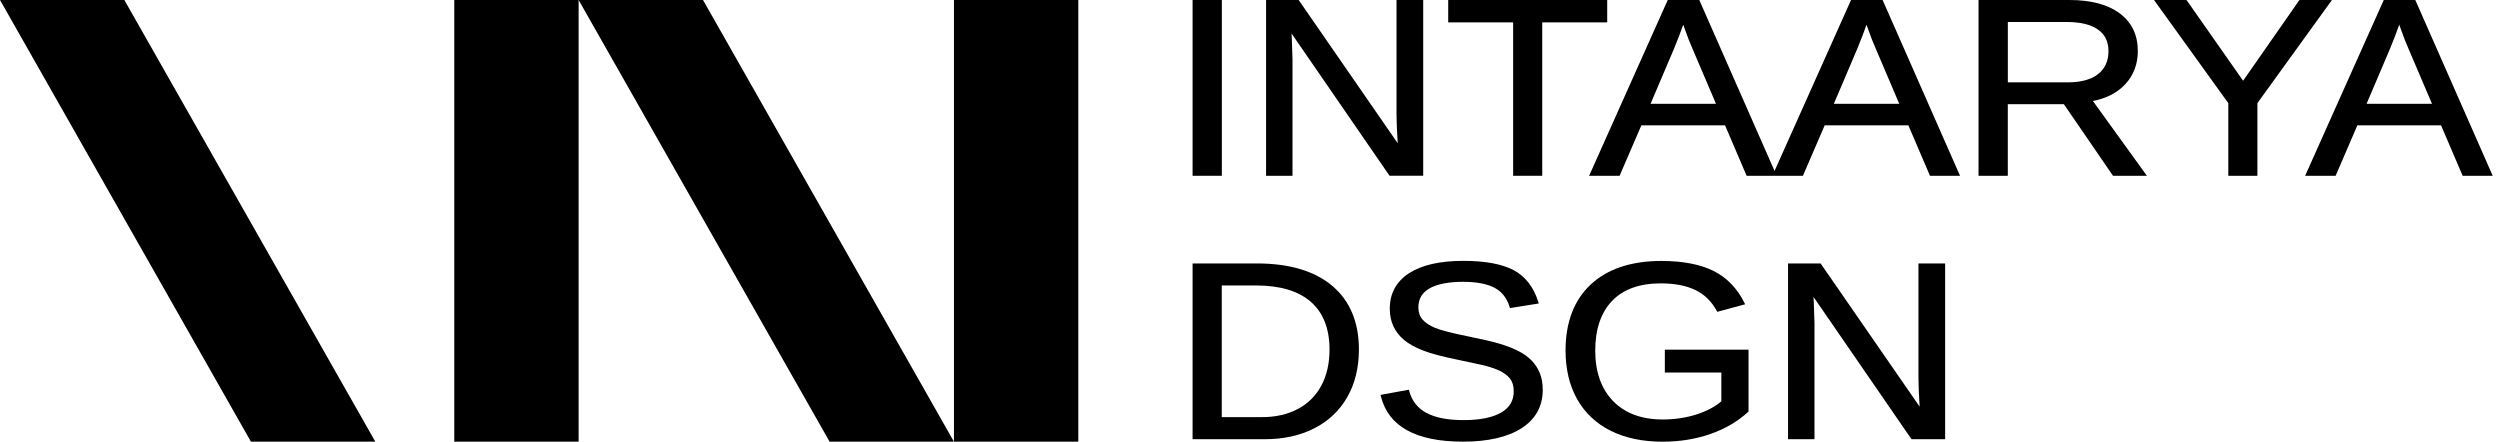
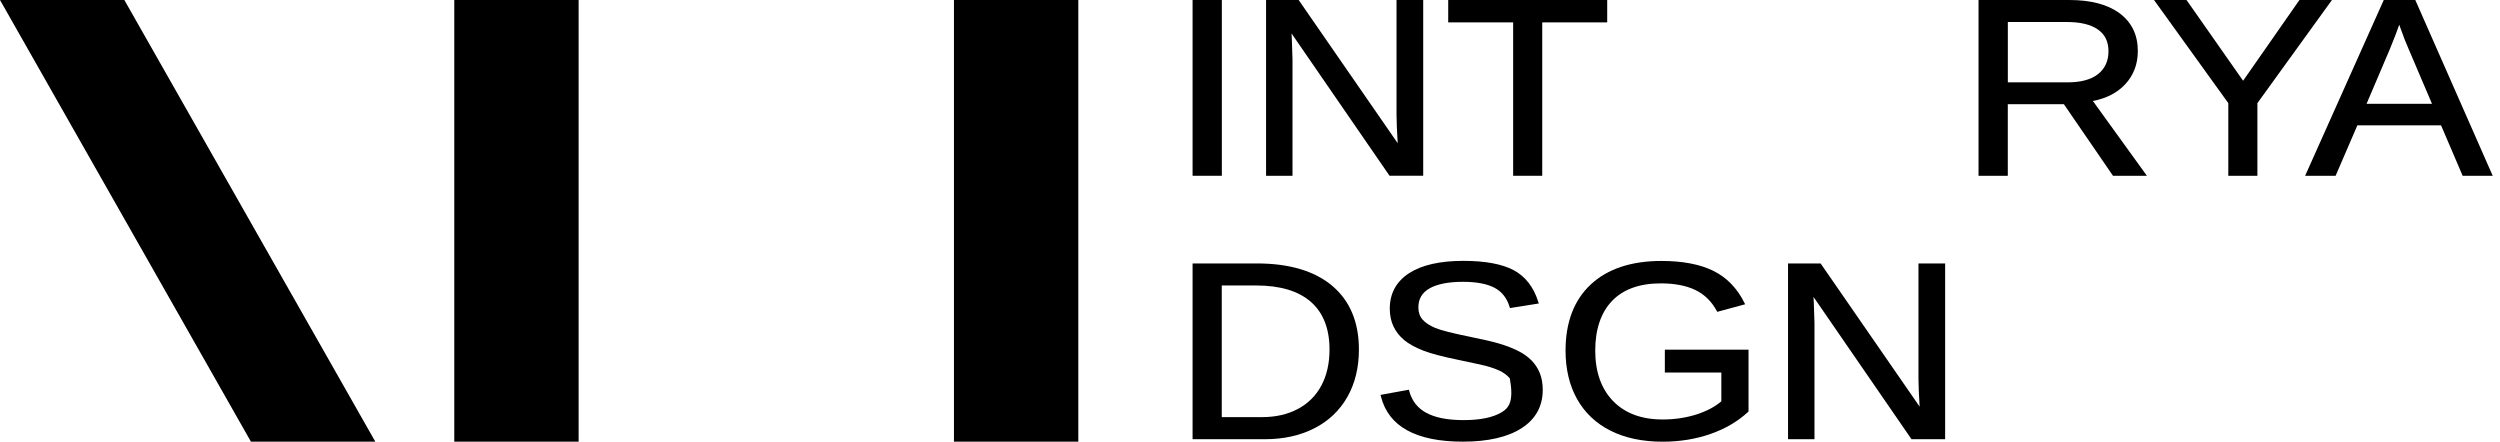
<svg xmlns="http://www.w3.org/2000/svg" width="283" height="50" viewBox="0 0 283 50" fill="none">
  <path d="M42.488 50H28.408L0 0H14.076L42.488 50Z" fill="black" />
  <path d="M65.5 0H51.424V50H65.5V0Z" fill="black" />
  <path d="M122.064 0H107.988V50H122.064V0Z" fill="black" />
-   <path d="M107.988 50H93.912L65.5 0H79.58L107.988 50Z" fill="black" />
  <path d="M138.312 0H135V19.898H138.312V0Z" fill="black" />
  <path d="M158.086 12.992C158.086 13.693 158.134 14.772 158.22 16.213L147.008 0H143.319V19.898H146.311V6.734L146.235 4.415L146.202 3.785L157.294 19.893H161.107V0H158.086V12.992Z" fill="black" />
  <path d="M181.936 0H163.938V2.534H171.288V19.898H174.581V2.534H181.936V0Z" fill="black" />
-   <path d="M209.537 0L200.879 19.349L192.36 0H188.789L179.888 19.898H183.339L185.802 14.19H195.276L197.719 19.898H204.091L206.554 14.19H216.028L218.472 19.898H221.875L213.112 0H209.542H209.537ZM211.289 2.792L211.503 3.389C211.785 4.191 212.071 4.921 212.358 5.56L214.997 11.751H207.59L210.215 5.589C210.678 4.472 211.036 3.532 211.289 2.797V2.792ZM190.541 2.792L190.756 3.389C191.037 4.191 191.324 4.921 191.61 5.56L194.25 11.751H186.842L189.467 5.589C189.93 4.472 190.288 3.532 190.541 2.797V2.792Z" fill="black" />
  <path d="M240.565 9.55C241.52 8.529 242.002 7.259 242.002 5.77C242.002 3.966 241.315 2.534 239.959 1.518C238.618 0.511 236.695 0 234.246 0H223.97V19.898H227.283V11.794H233.63L239.191 19.898H243.028L236.914 11.431C238.441 11.14 239.668 10.505 240.565 9.55ZM227.287 2.491H233.964C235.501 2.491 236.69 2.778 237.492 3.346C238.289 3.909 238.68 4.711 238.68 5.794C238.68 6.878 238.293 7.77 237.496 8.391C236.704 9.011 235.554 9.321 234.084 9.321H227.287V2.491Z" fill="black" />
  <path d="M260.296 0L253.919 9.14L247.514 0H243.834L252.244 11.674V19.898H255.537V11.674L263.976 0H260.296Z" fill="black" />
  <path d="M269.842 0L260.94 19.898H264.391L266.854 14.19H276.328L278.772 19.898H282.175L273.412 0H269.842ZM271.593 2.792L271.808 3.389C272.09 4.191 272.376 4.921 272.662 5.56L275.302 11.751H267.894L270.519 5.589C270.982 4.472 271.34 3.532 271.593 2.797V2.792Z" fill="black" />
  <path d="M142.283 29.825H135V49.718H143.209C145.3 49.718 147.175 49.303 148.774 48.487C150.383 47.671 151.643 46.478 152.516 44.941C153.39 43.409 153.829 41.605 153.829 39.567C153.829 36.469 152.812 34.044 150.808 32.355C148.808 30.67 145.939 29.821 142.279 29.821L142.283 29.825ZM138.312 32.317H142.221C144.908 32.317 146.985 32.942 148.388 34.169C149.791 35.395 150.502 37.214 150.502 39.567C150.502 41.137 150.187 42.516 149.567 43.666C148.951 44.812 148.054 45.695 146.903 46.301C145.753 46.912 144.393 47.218 142.866 47.218H138.303V32.307L138.312 32.317Z" fill="black" />
-   <path d="M173.359 40.793C172.958 40.392 172.486 40.049 171.946 39.772C171.417 39.5 170.844 39.261 170.238 39.061C169.632 38.86 168.992 38.684 168.338 38.54C167.684 38.397 167.03 38.254 166.367 38.116C164.425 37.724 163.117 37.39 162.472 37.123C161.847 36.865 161.365 36.545 161.036 36.178C160.721 35.82 160.559 35.357 160.559 34.808C160.559 33.844 160.969 33.138 161.814 32.651C162.678 32.154 163.962 31.901 165.623 31.901C167.135 31.901 168.333 32.131 169.178 32.574C170.009 33.014 170.577 33.734 170.877 34.713L170.925 34.875L174.19 34.355L174.128 34.154C173.598 32.479 172.658 31.276 171.331 30.575C170.018 29.883 168.109 29.529 165.656 29.529C163.012 29.529 160.945 29.997 159.513 30.923C158.062 31.863 157.323 33.214 157.323 34.942C157.323 35.691 157.466 36.369 157.743 36.956C158.024 37.543 158.43 38.058 158.955 38.498C159.475 38.932 160.191 39.323 161.084 39.676C161.967 40.02 163.274 40.368 164.969 40.712C165.942 40.917 166.825 41.103 167.622 41.28C168.405 41.452 169.088 41.667 169.646 41.915C170.19 42.158 170.62 42.473 170.916 42.841C171.207 43.203 171.355 43.685 171.355 44.282C171.355 45.361 170.887 46.153 169.923 46.707C168.944 47.27 167.522 47.556 165.694 47.556C163.866 47.556 162.515 47.289 161.499 46.755C160.501 46.234 159.838 45.404 159.532 44.287L159.485 44.115L156.277 44.702L156.325 44.888C157.175 48.277 160.291 49.995 165.594 49.995C168.429 49.995 170.663 49.484 172.233 48.477C173.827 47.456 174.638 45.996 174.638 44.139C174.638 43.409 174.524 42.76 174.299 42.215C174.075 41.671 173.755 41.189 173.354 40.784L173.359 40.793Z" fill="black" />
+   <path d="M173.359 40.793C172.958 40.392 172.486 40.049 171.946 39.772C171.417 39.5 170.844 39.261 170.238 39.061C169.632 38.86 168.992 38.684 168.338 38.54C167.684 38.397 167.03 38.254 166.367 38.116C164.425 37.724 163.117 37.39 162.472 37.123C161.847 36.865 161.365 36.545 161.036 36.178C160.721 35.82 160.559 35.357 160.559 34.808C160.559 33.844 160.969 33.138 161.814 32.651C162.678 32.154 163.962 31.901 165.623 31.901C167.135 31.901 168.333 32.131 169.178 32.574C170.009 33.014 170.577 33.734 170.877 34.713L170.925 34.875L174.19 34.355L174.128 34.154C173.598 32.479 172.658 31.276 171.331 30.575C170.018 29.883 168.109 29.529 165.656 29.529C163.012 29.529 160.945 29.997 159.513 30.923C158.062 31.863 157.323 33.214 157.323 34.942C157.323 35.691 157.466 36.369 157.743 36.956C158.024 37.543 158.43 38.058 158.955 38.498C159.475 38.932 160.191 39.323 161.084 39.676C161.967 40.02 163.274 40.368 164.969 40.712C165.942 40.917 166.825 41.103 167.622 41.28C168.405 41.452 169.088 41.667 169.646 41.915C170.19 42.158 170.62 42.473 170.916 42.841C171.355 45.361 170.887 46.153 169.923 46.707C168.944 47.27 167.522 47.556 165.694 47.556C163.866 47.556 162.515 47.289 161.499 46.755C160.501 46.234 159.838 45.404 159.532 44.287L159.485 44.115L156.277 44.702L156.325 44.888C157.175 48.277 160.291 49.995 165.594 49.995C168.429 49.995 170.663 49.484 172.233 48.477C173.827 47.456 174.638 45.996 174.638 44.139C174.638 43.409 174.524 42.76 174.299 42.215C174.075 41.671 173.755 41.189 173.354 40.784L173.359 40.793Z" fill="black" />
  <path d="M188.46 42.173H194.856V45.428C194.14 46.043 193.195 46.544 192.054 46.912C190.87 47.289 189.577 47.485 188.212 47.485C185.835 47.485 183.95 46.788 182.609 45.408C181.263 44.024 180.58 42.101 180.58 39.691C180.58 37.28 181.225 35.376 182.489 34.059C183.749 32.746 185.601 32.078 188.002 32.078C189.548 32.078 190.861 32.326 191.892 32.818C192.918 33.305 193.734 34.092 194.316 35.161L194.393 35.3L197.548 34.445L197.452 34.25C196.636 32.613 195.457 31.405 193.944 30.656C192.441 29.916 190.465 29.539 188.074 29.539C184.661 29.539 181.969 30.436 180.074 32.202C178.18 33.968 177.22 36.483 177.22 39.691C177.22 41.781 177.659 43.623 178.523 45.17C179.397 46.726 180.671 47.933 182.322 48.759C183.964 49.585 185.945 50 188.207 50C190.15 50 191.973 49.704 193.634 49.122C195.3 48.539 196.727 47.7 197.877 46.635L197.934 46.583V39.586H188.46V42.177V42.173Z" fill="black" />
  <path d="M217.169 29.825V42.812C217.169 43.514 217.216 44.592 217.302 46.034L206.096 29.825H202.406V49.718H205.399V36.56L205.322 34.24L205.289 33.61L216.381 49.718H220.19V29.825H217.169Z" fill="black" />
</svg>